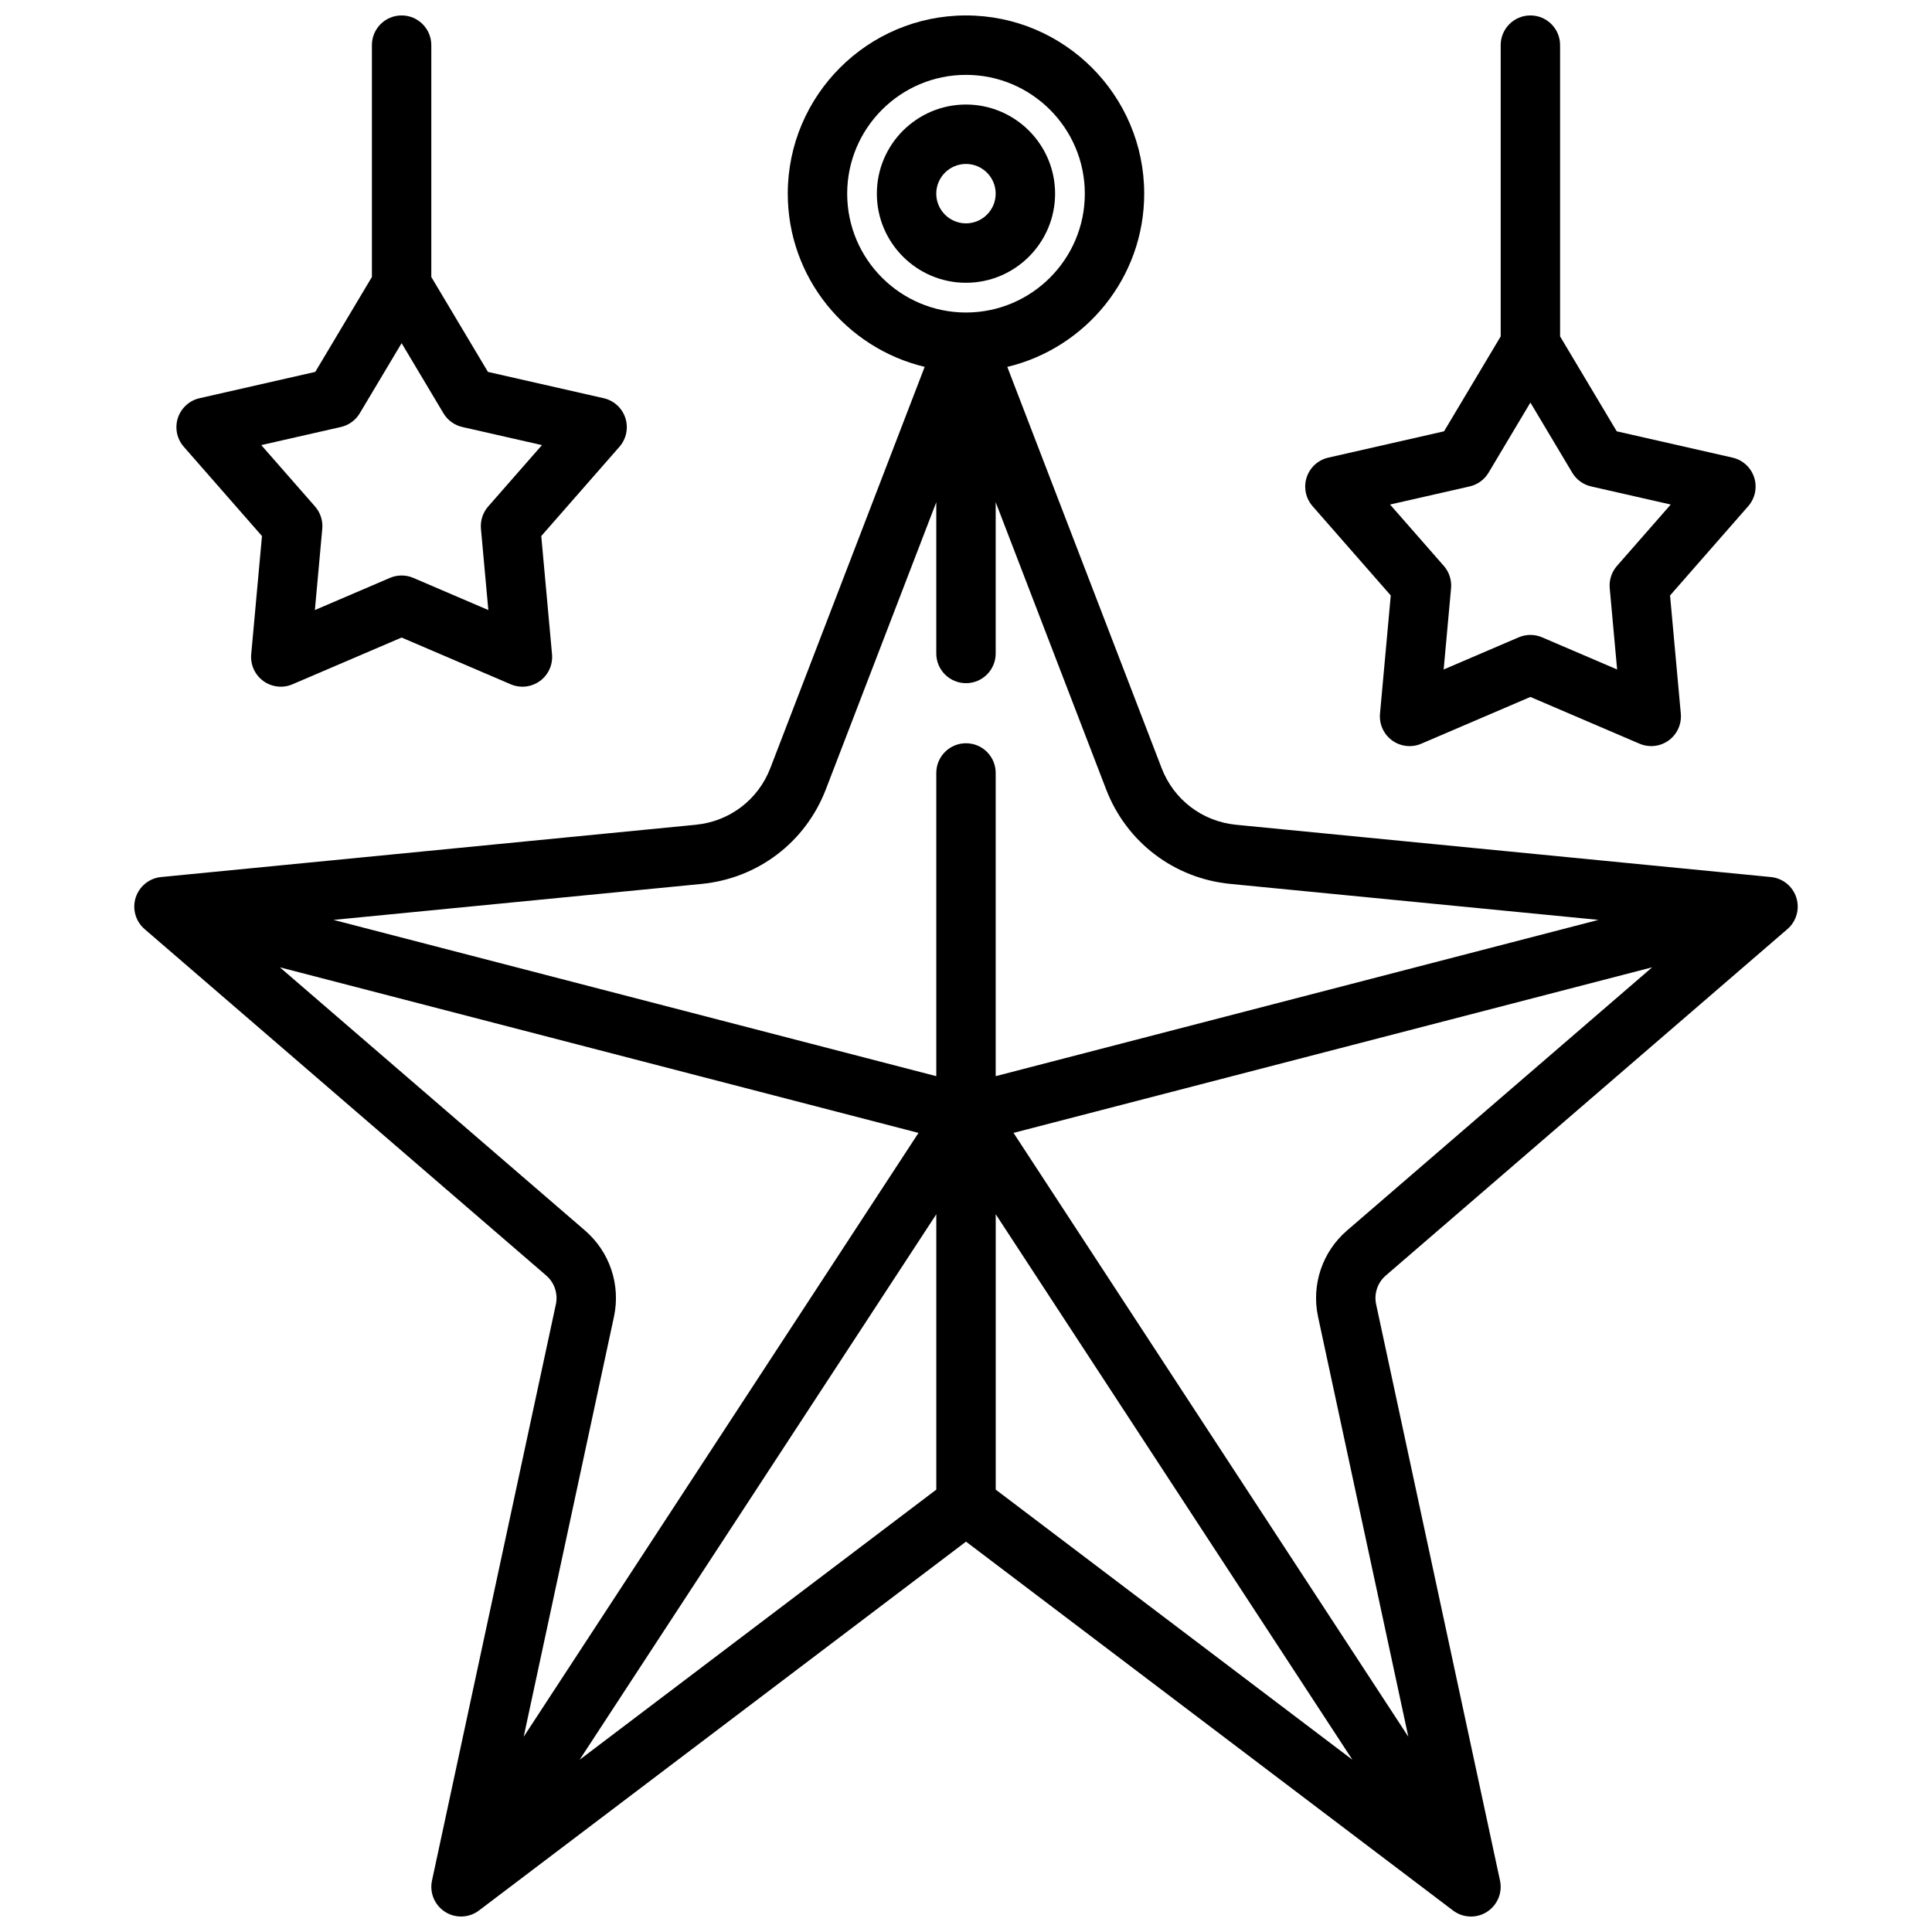
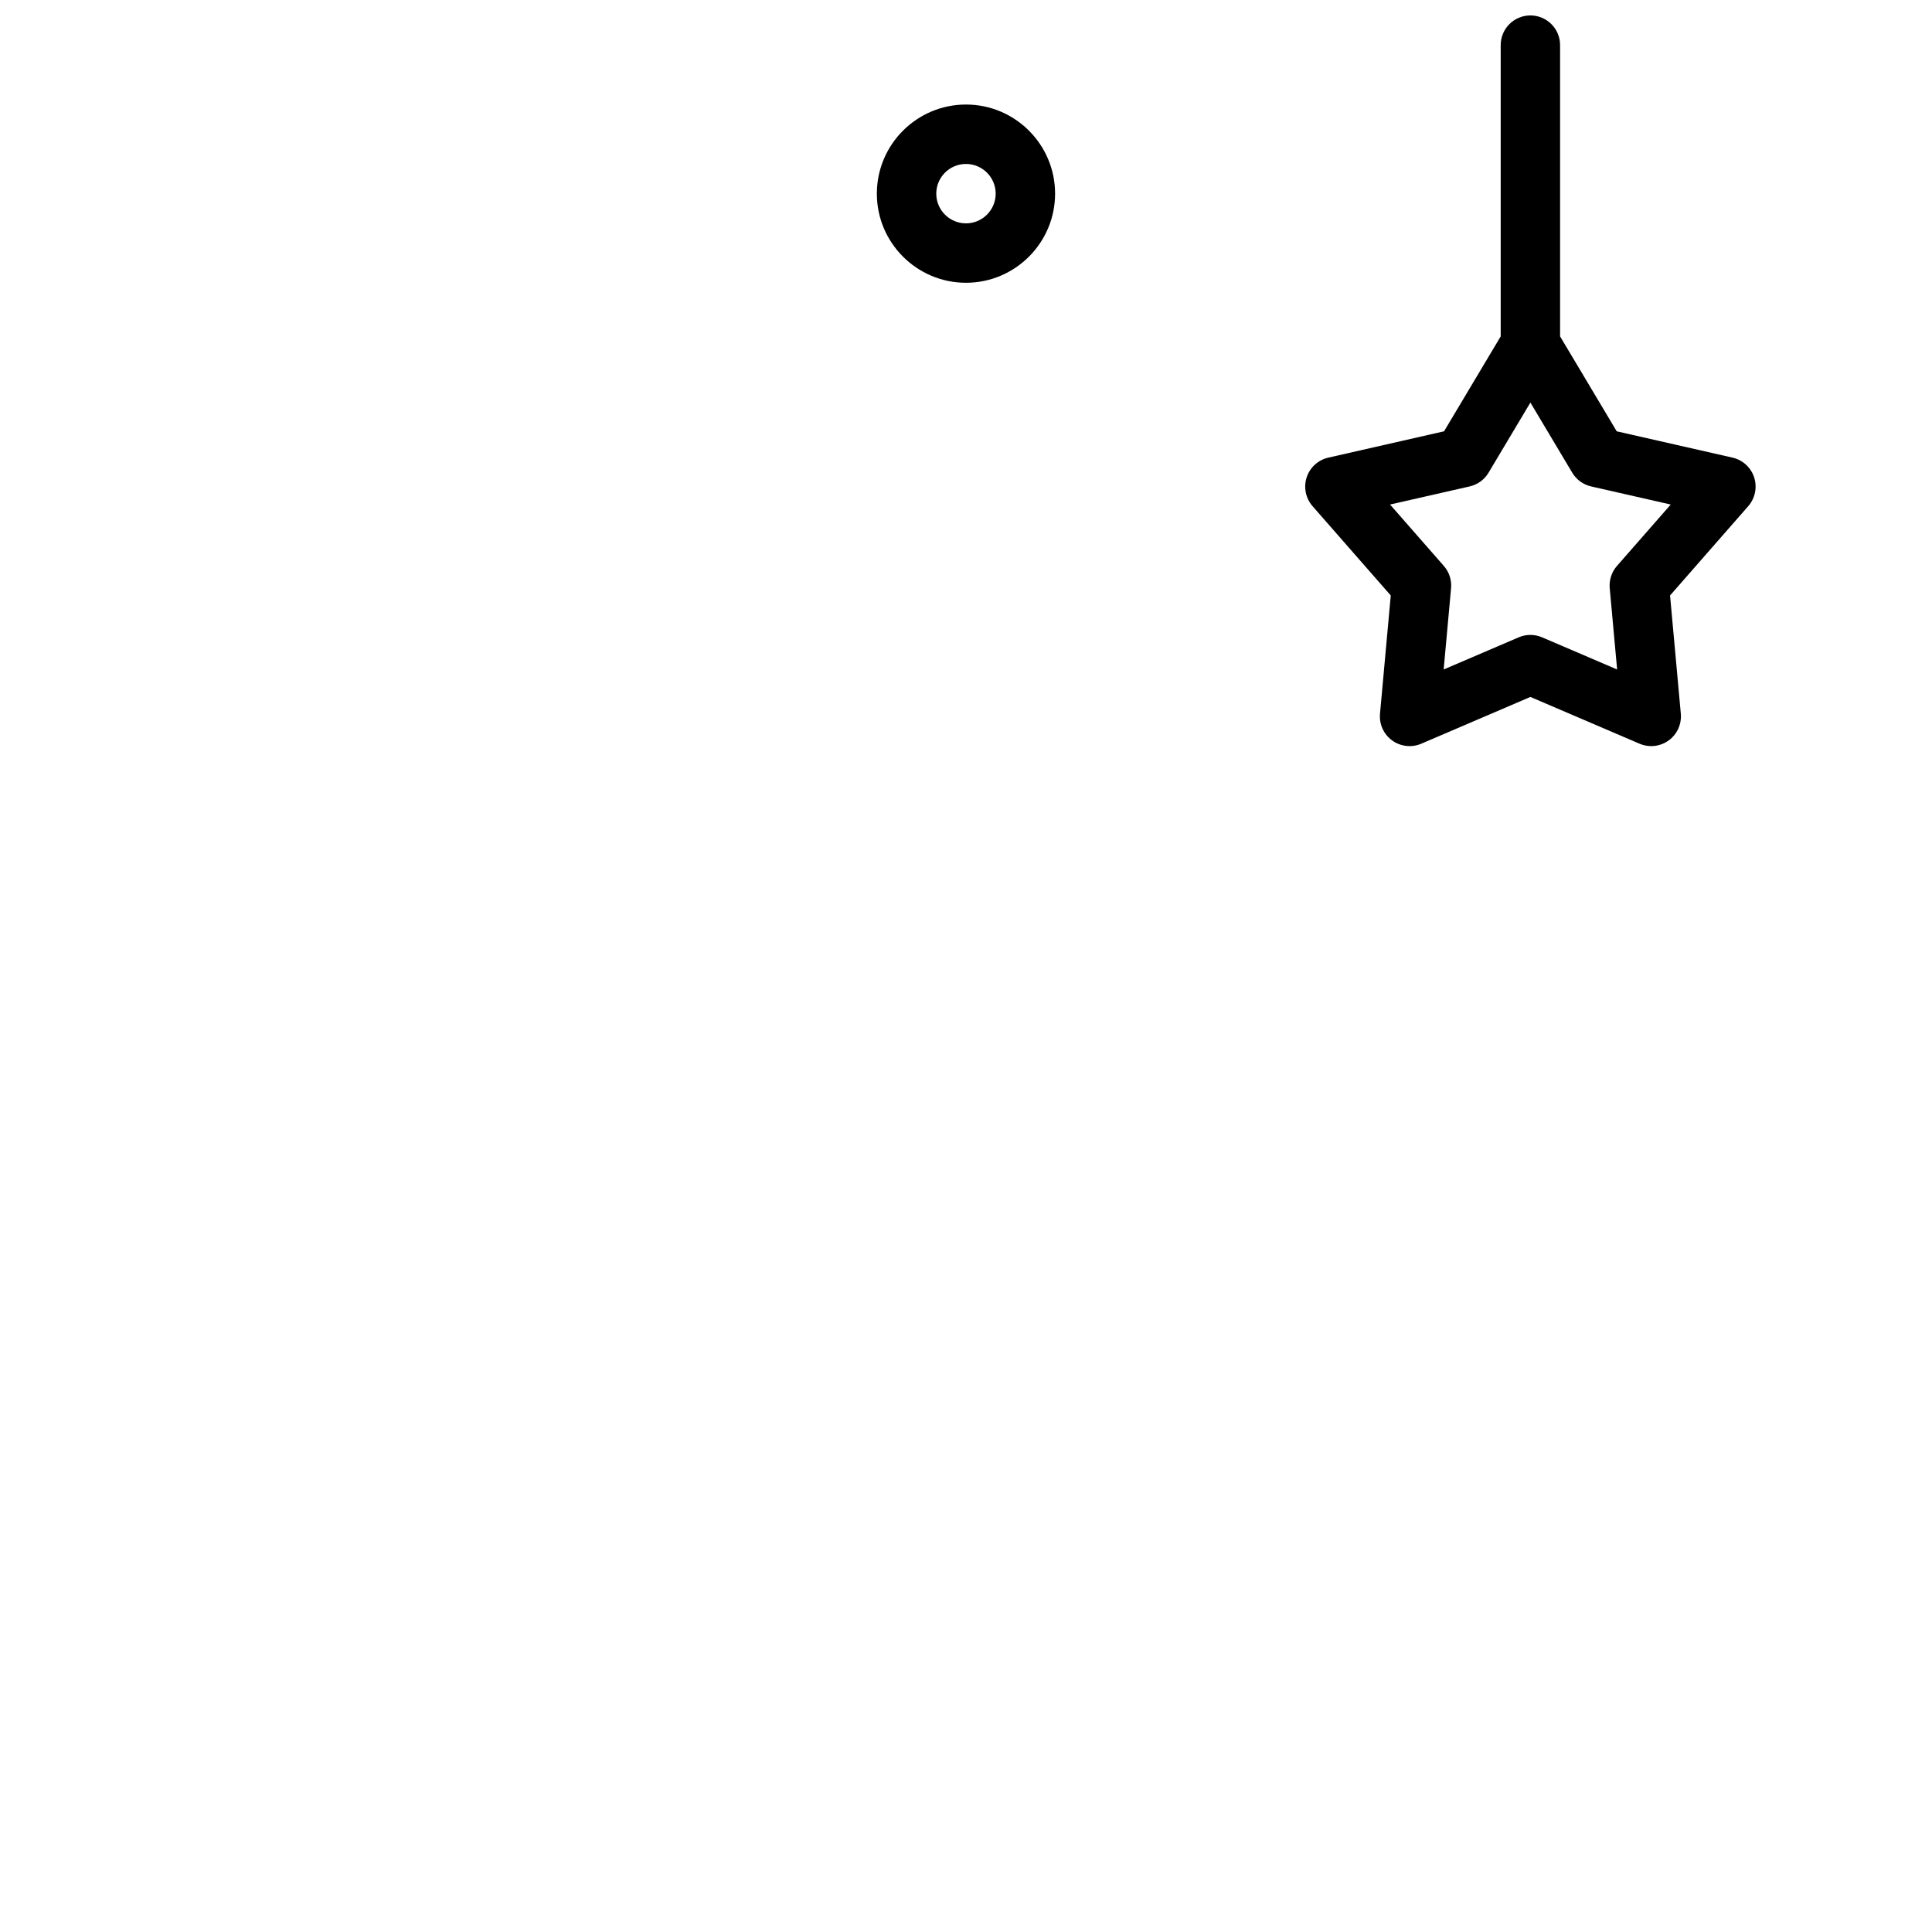
<svg xmlns="http://www.w3.org/2000/svg" width="800px" height="800px" version="1.1" viewBox="144 144 512 512">
  <defs>
    <clipPath id="c">
-       <path d="m179 148.09h442v503.81h-442z" />
-     </clipPath>
+       </clipPath>
    <clipPath id="b">
-       <path d="m190 148.09h121v177.91h-121z" />
-     </clipPath>
+       </clipPath>
    <clipPath id="a">
      <path d="m489 148.09h121v193.91h-121z" />
    </clipPath>
  </defs>
  <g clip-path="url(#c)">
    <path d="m328.41 362.57-141.72 13.855c-3.129 0.305-5.781 2.453-6.734 5.453-0.953 3.004-0.023 6.285 2.359 8.34l106.44 91.805c2.184 1.883 3.16 4.809 2.559 7.621l-32.832 152.73c-0.691 3.219 0.691 6.523 3.469 8.289 2.766 1.773 6.352 1.625 8.98-0.359l129.07-97.754 129.07 97.758c1.398 1.059 3.074 1.594 4.75 1.594 1.469 0 2.938-0.406 4.227-1.234 2.773-1.77 4.16-5.074 3.469-8.289l-32.832-152.73c-0.602-2.816 0.375-5.742 2.559-7.621l106.44-91.809c2.383-2.055 3.312-5.34 2.359-8.34-0.953-3.004-3.606-5.152-6.734-5.453l-141.72-13.852c-8.957-0.875-16.527-6.633-19.75-15.023l-40.895-106.32c20.773-4.969 36.281-23.637 36.281-45.91 0-26.047-21.188-47.23-47.23-47.23-26.047 0-47.23 21.188-47.23 47.23 0 22.27 15.508 40.941 36.281 45.898l-40.895 106.32c-3.223 8.395-10.797 14.152-19.75 15.027zm-21.703 130.38c1.812-8.445-1.121-17.195-7.664-22.844l-80.871-69.754 169.24 43.879-104.63 160.03zm85.422 45.816-94.527 71.594 94.527-144.57zm15.746-72.98 94.527 144.57-94.527-71.594zm93.086 4.324c-6.543 5.644-9.48 14.395-7.664 22.844l23.926 111.3-104.63-160.03 169.25-43.879zm-132.45-274.78c0-17.363 14.121-31.488 31.488-31.488s31.488 14.125 31.488 31.488-14.121 31.488-31.488 31.488-31.488-14.125-31.488-31.488zm-5.66 157.87 29.273-76.109v40.086c0 4.348 3.519 7.871 7.871 7.871 4.352 0 7.871-3.523 7.871-7.871v-40.086l29.273 76.109c5.383 13.988 17.988 23.582 32.91 25.043l97.559 9.535-159.74 41.414v-80.352c0-4.348-3.519-7.871-7.871-7.871s-7.871 3.523-7.871 7.871v80.355l-159.74-41.414 97.559-9.535c14.918-1.465 27.527-11.059 32.906-25.047z" />
  </g>
  <path d="m423.61 195.32c0-13.023-10.594-23.617-23.617-23.617-13.023 0-23.617 10.594-23.617 23.617 0 13.023 10.594 23.617 23.617 23.617 13.023 0 23.617-10.594 23.617-23.617zm-31.488 0c0-4.34 3.527-7.871 7.871-7.871s7.871 3.531 7.871 7.871c0 4.34-3.527 7.871-7.871 7.871-4.34 0.004-7.871-3.531-7.871-7.871z" />
  <g clip-path="url(#b)">
-     <path d="m250.43 148.09c-4.352 0-7.871 3.523-7.871 7.871v61.441l-15.008 25.152-30.672 6.977c-2.707 0.613-4.883 2.606-5.742 5.242-0.852 2.637-0.262 5.531 1.562 7.617l20.727 23.672-2.852 31.336c-0.246 2.762 0.969 5.449 3.215 7.082 2.254 1.633 5.188 1.957 7.727 0.863l28.914-12.387 28.922 12.391c0.992 0.426 2.043 0.637 3.098 0.637 1.637 0 3.258-0.512 4.629-1.504 2.246-1.629 3.461-4.32 3.215-7.082l-2.852-31.336 20.727-23.672c1.82-2.086 2.414-4.981 1.562-7.617-0.859-2.637-3.035-4.629-5.742-5.242l-30.68-6.973-15.008-25.152v-61.445c0-4.348-3.519-7.871-7.871-7.871zm16.098 109.07 21.094 4.797-14.254 16.273c-1.414 1.621-2.106 3.75-1.914 5.894l1.961 21.547-19.887-8.523c-0.984-0.426-2.043-0.637-3.098-0.637-1.055 0-2.113 0.211-3.098 0.637l-19.887 8.523 1.961-21.547c0.191-2.144-0.5-4.273-1.914-5.894l-14.254-16.273 21.094-4.797c2.098-0.477 3.914-1.797 5.012-3.644l11.086-18.578 11.086 18.582c1.098 1.848 2.914 3.164 5.012 3.641z" />
-   </g>
+     </g>
  <g clip-path="url(#a)">
    <path d="m549.57 148.09c-4.352 0-7.871 3.523-7.871 7.871v77.188l-15.008 25.152-30.672 6.977c-2.707 0.613-4.883 2.606-5.742 5.242-0.852 2.637-0.262 5.531 1.562 7.617l20.727 23.672-2.852 31.336c-0.246 2.762 0.969 5.449 3.215 7.082 2.246 1.629 5.195 1.957 7.727 0.863l28.914-12.391 28.922 12.391c0.992 0.426 2.043 0.637 3.098 0.637 1.637 0 3.258-0.512 4.629-1.504 2.246-1.629 3.461-4.32 3.215-7.082l-2.852-31.336 20.727-23.672c1.82-2.086 2.414-4.981 1.562-7.617-0.859-2.637-3.035-4.629-5.742-5.242l-30.68-6.973-15.008-25.152v-77.188c0-4.348-3.519-7.871-7.871-7.871zm16.098 124.82 21.094 4.797-14.254 16.273c-1.414 1.621-2.106 3.75-1.914 5.894l1.961 21.547-19.887-8.523c-0.984-0.426-2.043-0.637-3.098-0.637-1.055 0-2.113 0.211-3.098 0.637l-19.887 8.523 1.961-21.547c0.191-2.144-0.5-4.273-1.914-5.894l-14.254-16.273 21.094-4.797c2.098-0.477 3.914-1.797 5.012-3.644l11.086-18.582 11.086 18.582c1.098 1.848 2.914 3.168 5.012 3.644z" />
  </g>
</svg>